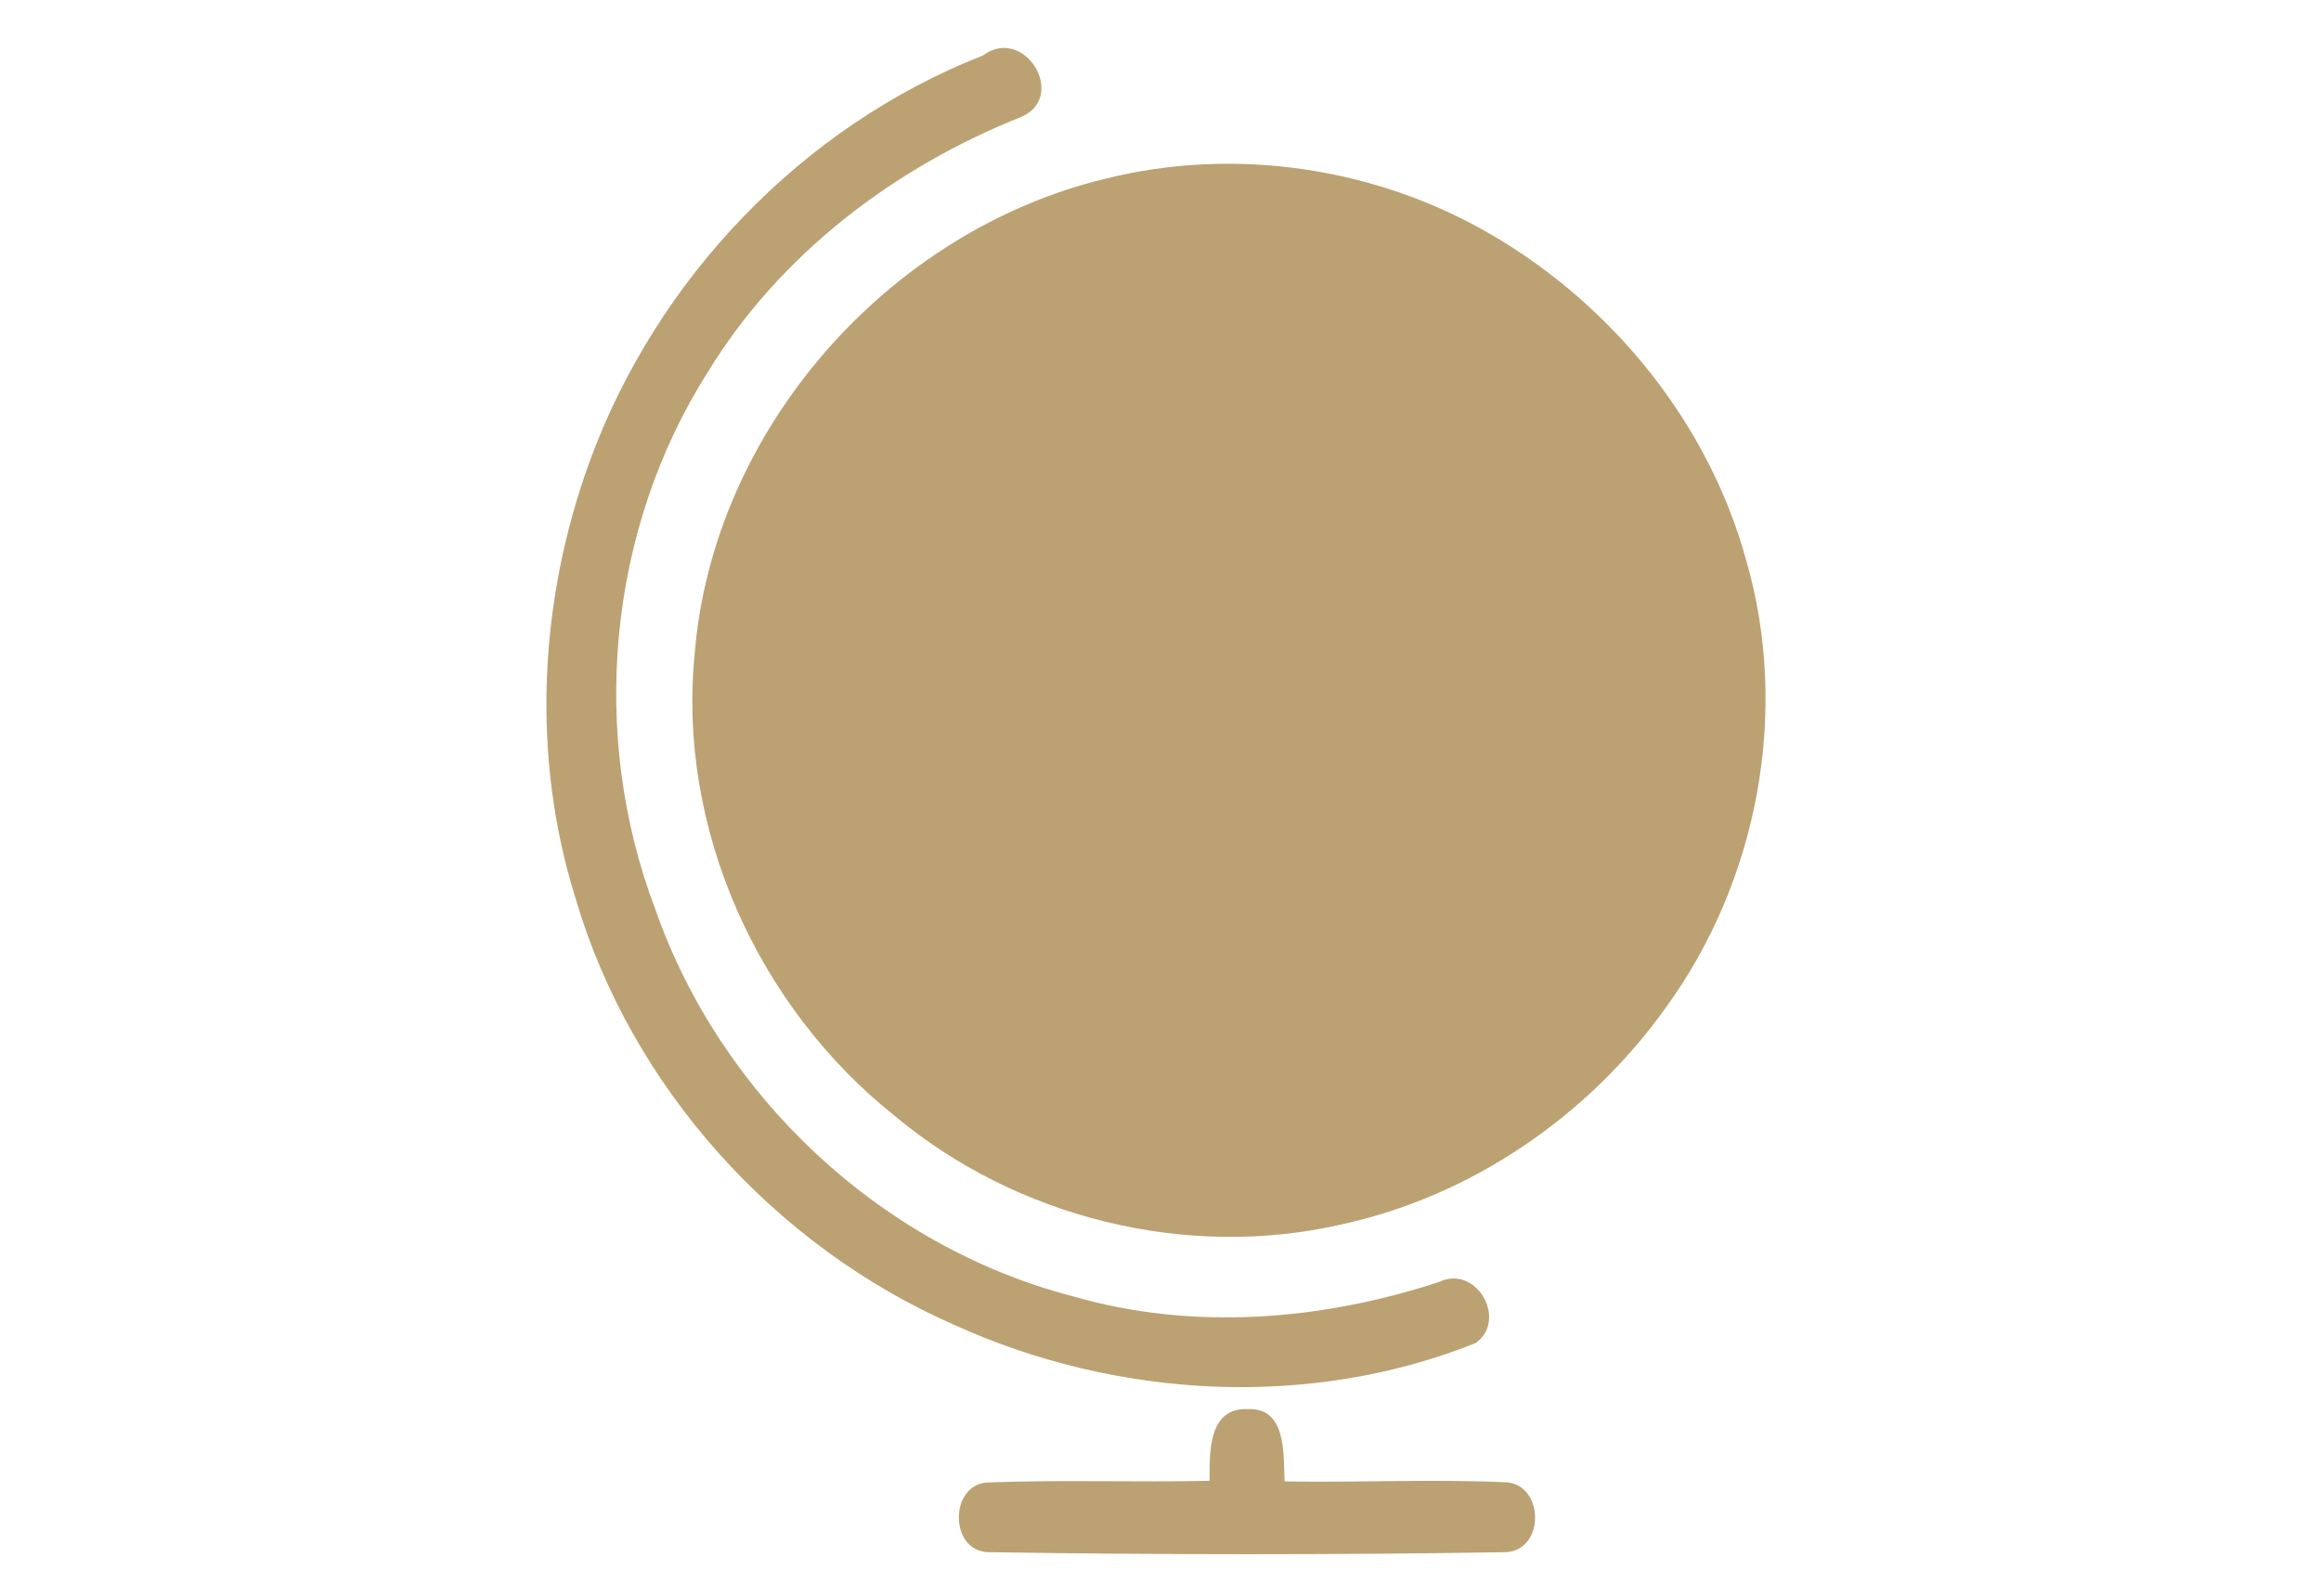
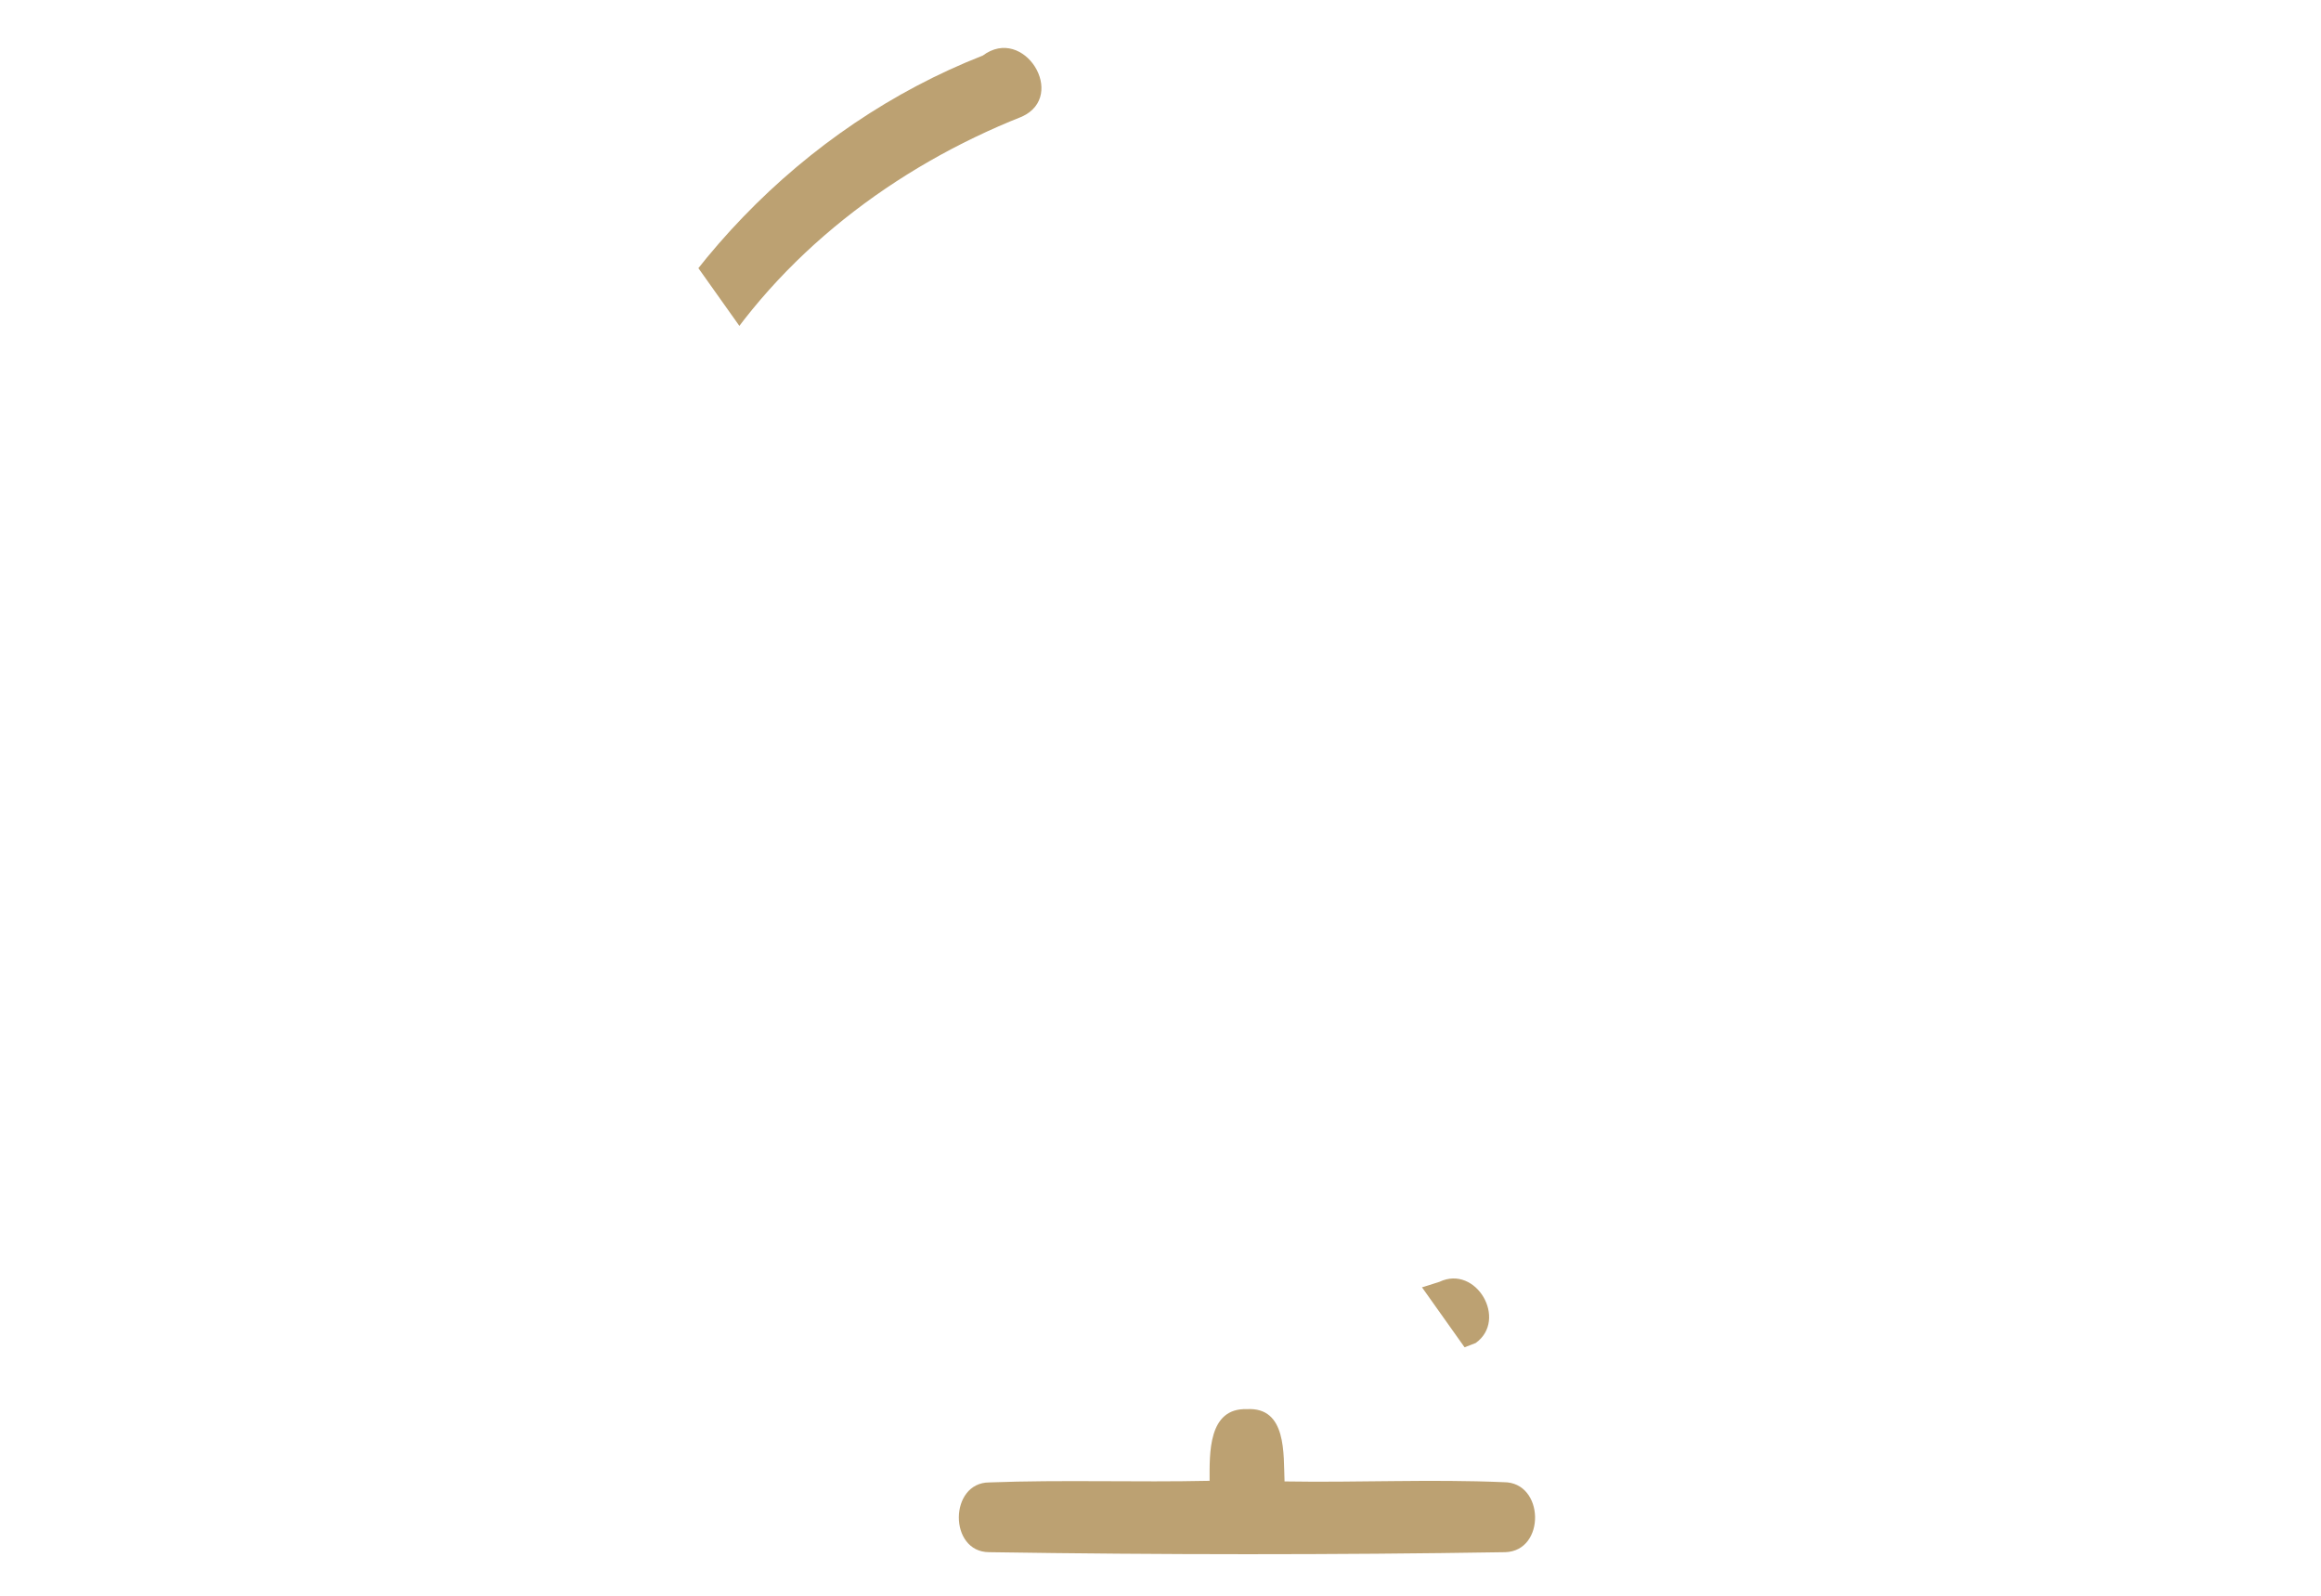
<svg xmlns="http://www.w3.org/2000/svg" width="96" zoomAndPan="magnify" viewBox="0 0 72 49.5" height="66" preserveAspectRatio="xMidYMid meet" version="1.0">
  <defs>
    <clipPath id="d9f8a520e0">
-       <path d="M 16.469 1 L 47 1 L 47 44 L 16.469 44 Z M 16.469 1 " clip-rule="nonzero" />
+       <path d="M 16.469 1 L 47 1 L 47 44 Z M 16.469 1 " clip-rule="nonzero" />
    </clipPath>
    <clipPath id="d8bcb631d9">
      <path d="M 29 43 L 48 43 L 48 48.262 L 29 48.262 Z M 29 43 " clip-rule="nonzero" />
    </clipPath>
  </defs>
  <g clip-path="url(#d9f8a520e0)">
    <path fill="#bca172" d="M 45.777 41.66 C 46.785 40.938 45.793 39.219 44.652 39.762 C 40.996 40.965 36.996 41.289 33.27 40.207 C 27.316 38.66 22.352 33.992 20.328 28.203 C 18.27 22.789 18.844 16.453 21.949 11.555 C 24.184 7.891 27.742 5.188 31.703 3.617 C 33.121 2.969 31.762 0.77 30.488 1.723 C 24.871 3.926 20.363 8.656 18.293 14.312 C 16.719 18.625 16.473 23.457 17.852 27.859 C 19.574 33.715 24.023 38.645 29.594 41.094 C 34.629 43.383 40.621 43.727 45.777 41.66 Z M 45.777 41.66 " fill-opacity="1" fill-rule="nonzero" />
  </g>
-   <path fill="#bca172" d="M 54.172 17.391 C 53.012 13.152 50.047 9.484 46.266 7.281 C 42.695 5.191 38.309 4.539 34.293 5.543 C 27.531 7.172 22.098 13.348 21.547 20.312 C 21.02 25.734 23.516 31.238 27.754 34.613 C 31.535 37.773 36.801 39.09 41.617 37.98 C 45.656 37.102 49.273 34.613 51.668 31.266 C 54.531 27.336 55.527 22.078 54.172 17.391 Z M 54.172 17.391 " fill-opacity="1" fill-rule="nonzero" />
  <g clip-path="url(#d8bcb631d9)">
    <path fill="#bca172" d="M 46.648 45.977 C 44.383 45.879 42.109 45.992 39.848 45.953 C 39.812 45.113 39.926 43.637 38.676 43.711 C 37.469 43.672 37.523 45.098 37.523 45.934 C 35.246 45.984 32.969 45.898 30.691 45.984 C 29.438 45.984 29.422 48.145 30.684 48.148 C 36.02 48.23 41.359 48.234 46.695 48.148 C 47.957 48.109 47.914 45.973 46.648 45.977 Z M 46.648 45.977 " fill-opacity="1" fill-rule="nonzero" />
  </g>
</svg>